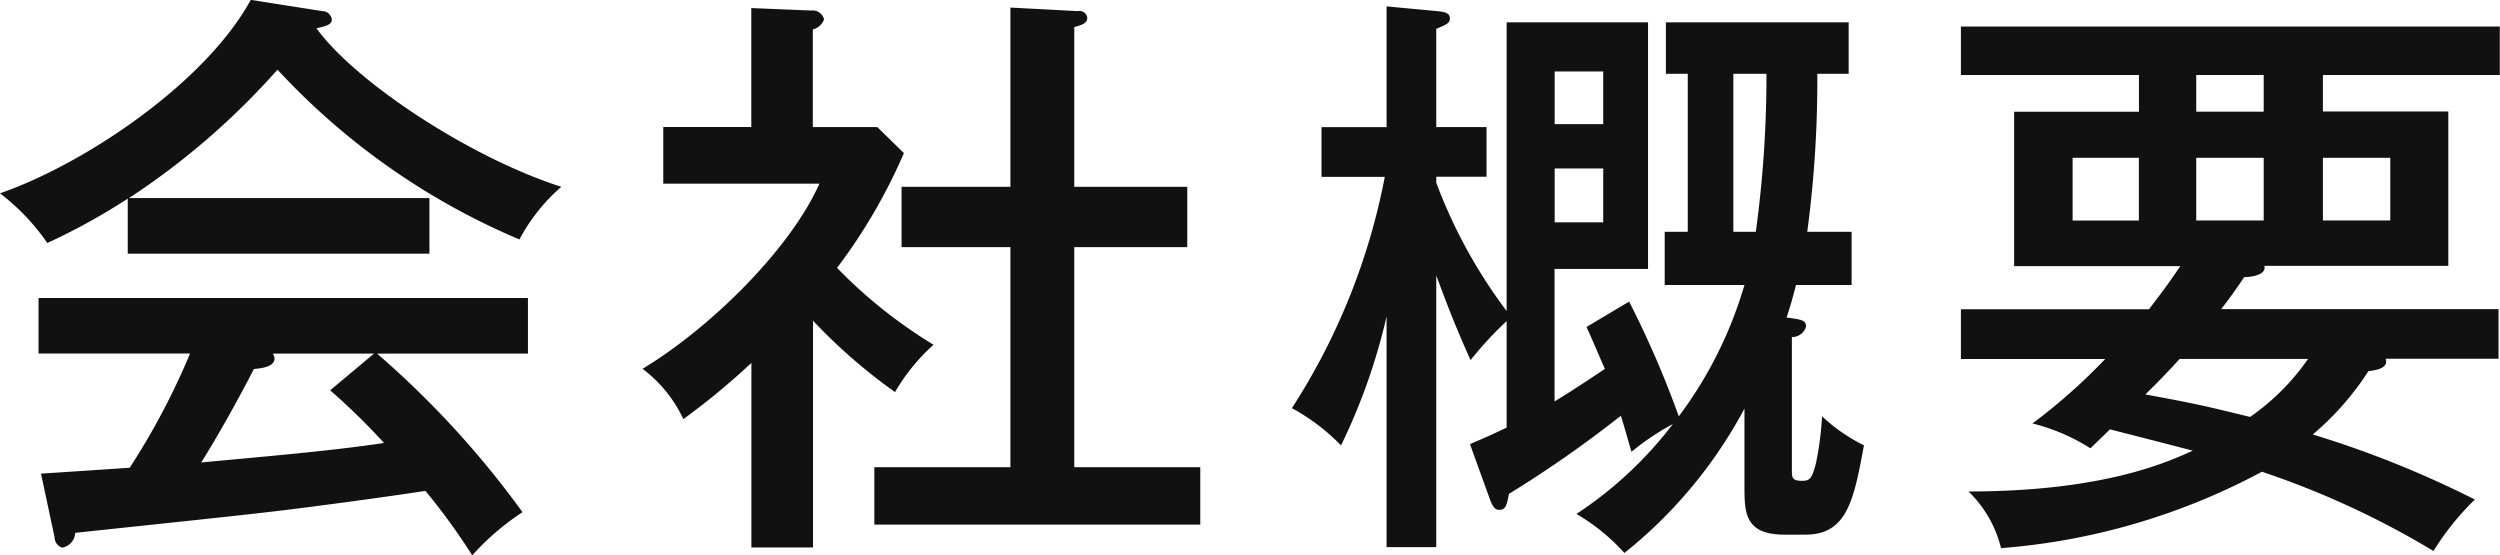
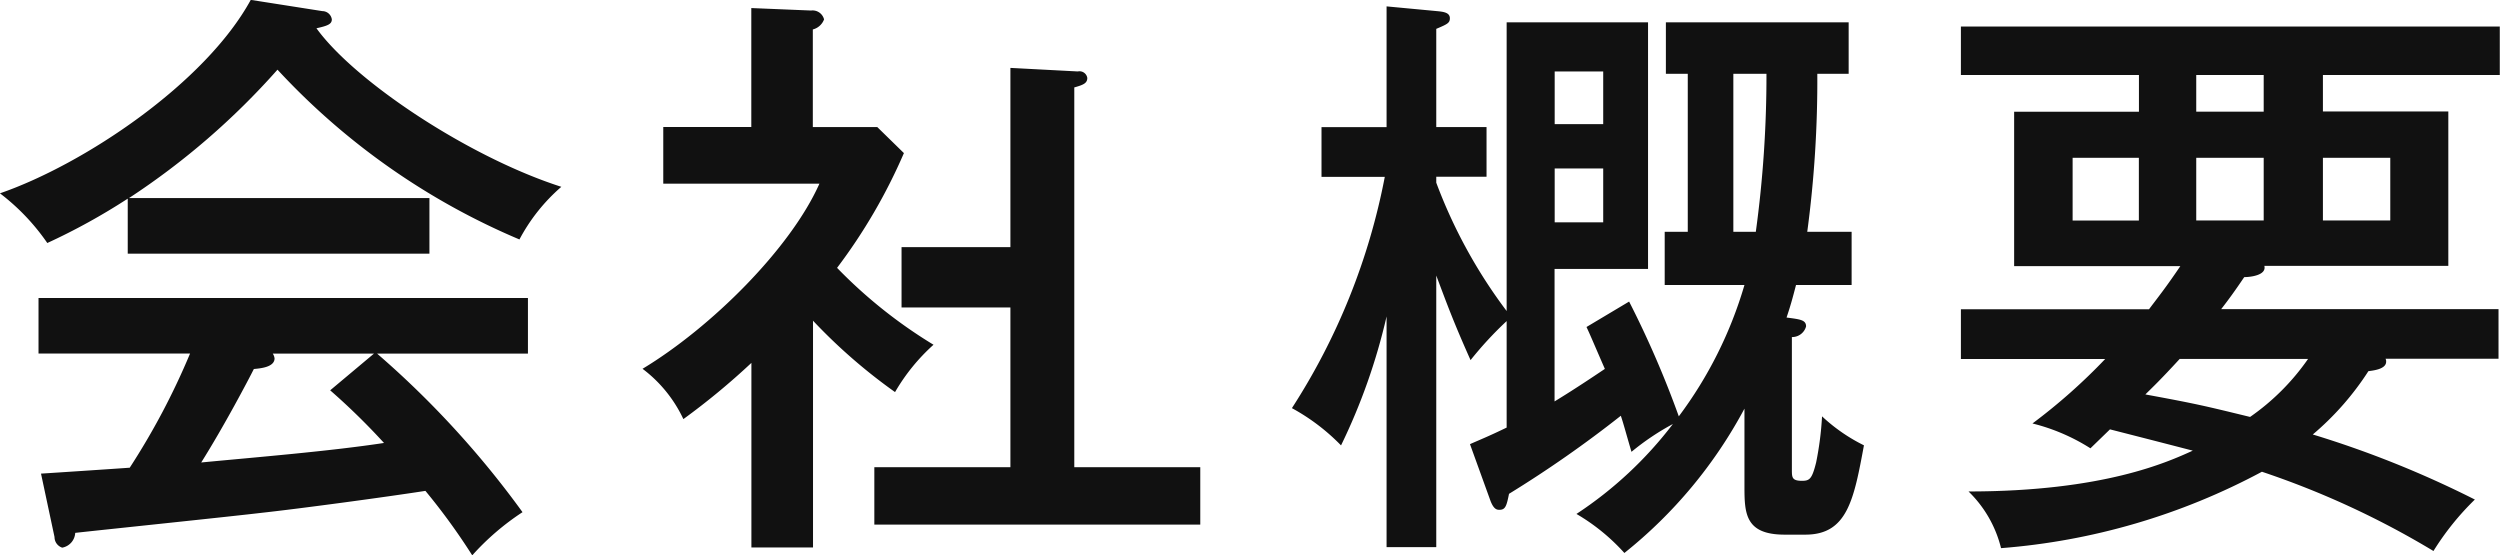
<svg xmlns="http://www.w3.org/2000/svg" width="101.437" height="22.532" viewBox="0 0 101.437 22.532">
  <defs>
    <style>
      .cls-1 {
        fill: #111;
        fill-rule: evenodd;
      }
    </style>
  </defs>
-   <path id="heading-outline01.svg" class="cls-1" d="M674.423,744.692a30.029,30.029,0,0,0,6.024-5.209,28.451,28.451,0,0,0,9.817,6.889,7.407,7.407,0,0,1,1.7-2.136c-3.744-1.2-8.376-4.273-9.936-6.433,0.456-.1.624-0.168,0.624-0.36a0.391,0.391,0,0,0-.384-0.336l-2.905-.456c-1.848,3.384-6.768,6.673-10.177,7.849a8.785,8.785,0,0,1,1.921,2.016,25.6,25.6,0,0,0,3.264-1.8v2.232h12.241v-2.256H674.423ZM671.4,758.445a0.453,0.453,0,0,0,.312.432,0.644,0.644,0,0,0,.528-0.6c1.08-.12,6.384-0.672,7.584-0.816,1.537-.168,5.089-0.648,6.625-0.888a25.769,25.769,0,0,1,1.9,2.616,10.328,10.328,0,0,1,2.04-1.752,37.824,37.824,0,0,0-5.9-6.433h6.12v-2.256H670.751V751H676.9a29.052,29.052,0,0,1-2.448,4.633c-0.312.024-3.192,0.216-3.6,0.24Zm11.185-5.952a27.2,27.2,0,0,1,2.184,2.136c-2.208.336-5.161,0.576-7.417,0.792,0.936-1.489,1.92-3.361,2.136-3.793,0.264-.024.84-0.072,0.84-0.432a0.458,0.458,0,0,0-.072-0.192h4.105Zm19.583-2.833a22.319,22.319,0,0,0,3.336,2.905,7.927,7.927,0,0,1,1.561-1.921,19.615,19.615,0,0,1-3.913-3.12,22.5,22.5,0,0,0,2.712-4.656l-1.08-1.056h-2.616v-3.961a0.658,0.658,0,0,0,.456-0.408,0.48,0.48,0,0,0-.528-0.36l-2.424-.1v4.825H696.1v2.3h6.336c-1.176,2.64-4.392,5.832-7.177,7.512a5.441,5.441,0,0,1,1.657,2.041,28.892,28.892,0,0,0,2.76-2.281v7.489h2.5V749.66Zm8.017-2.976v8.929h-5.521v2.328h13.225v-2.328h-5.112v-8.929h4.584v-2.448h-4.584v-6.481c0.36-.1.528-0.168,0.528-0.384a0.32,0.32,0,0,0-.384-0.264l-2.736-.144v7.273h-4.417v2.448h4.417Zm29.784,1.536a16.689,16.689,0,0,1-2.664,5.329,40.015,40.015,0,0,0-2.016-4.657l-1.729,1.032c0.169,0.36.265,0.6,0.745,1.7-1.177.793-1.729,1.128-2.041,1.32v-5.376h3.793V737.563h-5.737v11.713a20.64,20.64,0,0,1-2.856-5.208v-0.24h2.04v-2.016h-2.04v-3.985c0.456-.192.552-0.24,0.552-0.432,0-.24-0.288-0.264-0.528-0.288l-2.04-.192v4.9h-2.64v2.016h2.568a26.445,26.445,0,0,1-3.769,9.385,8.349,8.349,0,0,1,1.993,1.512,24.4,24.4,0,0,0,1.848-5.233v9.361h2.016V747.836c0.408,1.08.672,1.824,1.392,3.432a14.6,14.6,0,0,1,1.464-1.584v4.321c-0.744.36-1.1,0.5-1.488,0.672l0.816,2.256c0.144,0.408.288,0.408,0.384,0.408,0.24,0,.288-0.168.384-0.648a47.3,47.3,0,0,0,4.537-3.168c0.12,0.36.192,0.648,0.432,1.464a10.211,10.211,0,0,1,1.68-1.129,15.872,15.872,0,0,1-3.913,3.649,8.111,8.111,0,0,1,1.945,1.584,18.847,18.847,0,0,0,4.872-5.857v3.145c0,1.1.024,1.968,1.632,1.968h0.84c1.7,0,1.968-1.416,2.376-3.624a7.028,7.028,0,0,1-1.7-1.176,12.765,12.765,0,0,1-.24,1.872c-0.168.672-.264,0.744-0.576,0.744-0.408,0-.408-0.144-0.408-0.456v-5.377a0.585,0.585,0,0,0,.576-0.432c0-.264-0.24-0.288-0.792-0.36,0.168-.5.24-0.768,0.384-1.32h2.256v-2.16h-1.8a46.283,46.283,0,0,0,.408-6.409h1.272v-2.088h-7.416v2.088h0.888v6.409h-0.936v2.16h3.24Zm-7.7-6.528v-2.137h1.969v2.137h-1.969Zm1.969,1.8v2.184h-1.969v-2.184h1.969Zm6.624-3.841a46.746,46.746,0,0,1-.432,6.409h-0.912v-6.409h1.344ZM754.8,754.077c0.84,0.216,1.416.36,3.36,0.864-1.008.456-3.6,1.656-9.1,1.656a4.8,4.8,0,0,1,1.32,2.3,26.765,26.765,0,0,0,10.585-3.1,34.975,34.975,0,0,1,6.96,3.216,11.023,11.023,0,0,1,1.68-2.088,41.288,41.288,0,0,0-6.576-2.64,11.523,11.523,0,0,0,2.256-2.569c0.168-.024.72-0.072,0.72-0.384a0.216,0.216,0,0,0-.024-0.12h4.584V749.2H759.311c0.336-.432.576-0.768,0.936-1.3,0.241,0,.913-0.072.817-0.456h7.464v-6.264H763.44V739.7h7.176v-1.968H748.751V739.7h7.224v1.489h-5.064v6.264h6.744c-0.6.888-.912,1.272-1.272,1.752h-7.632v2.016h5.856a23.377,23.377,0,0,1-2.952,2.617,7.97,7.97,0,0,1,2.352,1.008Zm3.5-11.017h2.737V745.6H758.3V743.06Zm2.737-1.872H758.3V739.7h2.737v1.489Zm-5.065,4.416h-2.688V743.06h2.688V745.6Zm7.465-2.544h2.736V745.6H763.44V743.06Zm-0.6,8.16a9.379,9.379,0,0,1-2.352,2.353c-1.873-.456-2.161-0.528-4.249-0.913,0.312-.311.576-0.552,1.392-1.44h5.209Z" transform="translate(-669.188 -736.656)" />
+   <path id="heading-outline01.svg" class="cls-1" d="M674.423,744.692a30.029,30.029,0,0,0,6.024-5.209,28.451,28.451,0,0,0,9.817,6.889,7.407,7.407,0,0,1,1.7-2.136c-3.744-1.2-8.376-4.273-9.936-6.433,0.456-.1.624-0.168,0.624-0.36a0.391,0.391,0,0,0-.384-0.336l-2.905-.456c-1.848,3.384-6.768,6.673-10.177,7.849a8.785,8.785,0,0,1,1.921,2.016,25.6,25.6,0,0,0,3.264-1.8v2.232h12.241v-2.256H674.423ZM671.4,758.445a0.453,0.453,0,0,0,.312.432,0.644,0.644,0,0,0,.528-0.6c1.08-.12,6.384-0.672,7.584-0.816,1.537-.168,5.089-0.648,6.625-0.888a25.769,25.769,0,0,1,1.9,2.616,10.328,10.328,0,0,1,2.04-1.752,37.824,37.824,0,0,0-5.9-6.433h6.12v-2.256H670.751V751H676.9a29.052,29.052,0,0,1-2.448,4.633c-0.312.024-3.192,0.216-3.6,0.24Zm11.185-5.952a27.2,27.2,0,0,1,2.184,2.136c-2.208.336-5.161,0.576-7.417,0.792,0.936-1.489,1.92-3.361,2.136-3.793,0.264-.024.84-0.072,0.84-0.432a0.458,0.458,0,0,0-.072-0.192h4.105Zm19.583-2.833a22.319,22.319,0,0,0,3.336,2.905,7.927,7.927,0,0,1,1.561-1.921,19.615,19.615,0,0,1-3.913-3.12,22.5,22.5,0,0,0,2.712-4.656l-1.08-1.056h-2.616v-3.961a0.658,0.658,0,0,0,.456-0.408,0.48,0.48,0,0,0-.528-0.36l-2.424-.1v4.825H696.1v2.3h6.336c-1.176,2.64-4.392,5.832-7.177,7.512a5.441,5.441,0,0,1,1.657,2.041,28.892,28.892,0,0,0,2.76-2.281v7.489h2.5V749.66Zm8.017-2.976v8.929h-5.521v2.328h13.225v-2.328h-5.112v-8.929h4.584h-4.584v-6.481c0.36-.1.528-0.168,0.528-0.384a0.32,0.32,0,0,0-.384-0.264l-2.736-.144v7.273h-4.417v2.448h4.417Zm29.784,1.536a16.689,16.689,0,0,1-2.664,5.329,40.015,40.015,0,0,0-2.016-4.657l-1.729,1.032c0.169,0.36.265,0.6,0.745,1.7-1.177.793-1.729,1.128-2.041,1.32v-5.376h3.793V737.563h-5.737v11.713a20.64,20.64,0,0,1-2.856-5.208v-0.24h2.04v-2.016h-2.04v-3.985c0.456-.192.552-0.24,0.552-0.432,0-.24-0.288-0.264-0.528-0.288l-2.04-.192v4.9h-2.64v2.016h2.568a26.445,26.445,0,0,1-3.769,9.385,8.349,8.349,0,0,1,1.993,1.512,24.4,24.4,0,0,0,1.848-5.233v9.361h2.016V747.836c0.408,1.08.672,1.824,1.392,3.432a14.6,14.6,0,0,1,1.464-1.584v4.321c-0.744.36-1.1,0.5-1.488,0.672l0.816,2.256c0.144,0.408.288,0.408,0.384,0.408,0.24,0,.288-0.168.384-0.648a47.3,47.3,0,0,0,4.537-3.168c0.12,0.36.192,0.648,0.432,1.464a10.211,10.211,0,0,1,1.68-1.129,15.872,15.872,0,0,1-3.913,3.649,8.111,8.111,0,0,1,1.945,1.584,18.847,18.847,0,0,0,4.872-5.857v3.145c0,1.1.024,1.968,1.632,1.968h0.84c1.7,0,1.968-1.416,2.376-3.624a7.028,7.028,0,0,1-1.7-1.176,12.765,12.765,0,0,1-.24,1.872c-0.168.672-.264,0.744-0.576,0.744-0.408,0-.408-0.144-0.408-0.456v-5.377a0.585,0.585,0,0,0,.576-0.432c0-.264-0.24-0.288-0.792-0.36,0.168-.5.24-0.768,0.384-1.32h2.256v-2.16h-1.8a46.283,46.283,0,0,0,.408-6.409h1.272v-2.088h-7.416v2.088h0.888v6.409h-0.936v2.16h3.24Zm-7.7-6.528v-2.137h1.969v2.137h-1.969Zm1.969,1.8v2.184h-1.969v-2.184h1.969Zm6.624-3.841a46.746,46.746,0,0,1-.432,6.409h-0.912v-6.409h1.344ZM754.8,754.077c0.84,0.216,1.416.36,3.36,0.864-1.008.456-3.6,1.656-9.1,1.656a4.8,4.8,0,0,1,1.32,2.3,26.765,26.765,0,0,0,10.585-3.1,34.975,34.975,0,0,1,6.96,3.216,11.023,11.023,0,0,1,1.68-2.088,41.288,41.288,0,0,0-6.576-2.64,11.523,11.523,0,0,0,2.256-2.569c0.168-.024.72-0.072,0.72-0.384a0.216,0.216,0,0,0-.024-0.12h4.584V749.2H759.311c0.336-.432.576-0.768,0.936-1.3,0.241,0,.913-0.072.817-0.456h7.464v-6.264H763.44V739.7h7.176v-1.968H748.751V739.7h7.224v1.489h-5.064v6.264h6.744c-0.6.888-.912,1.272-1.272,1.752h-7.632v2.016h5.856a23.377,23.377,0,0,1-2.952,2.617,7.97,7.97,0,0,1,2.352,1.008Zm3.5-11.017h2.737V745.6H758.3V743.06Zm2.737-1.872H758.3V739.7h2.737v1.489Zm-5.065,4.416h-2.688V743.06h2.688V745.6Zm7.465-2.544h2.736V745.6H763.44V743.06Zm-0.6,8.16a9.379,9.379,0,0,1-2.352,2.353c-1.873-.456-2.161-0.528-4.249-0.913,0.312-.311.576-0.552,1.392-1.44h5.209Z" transform="translate(-669.188 -736.656)" />
</svg>